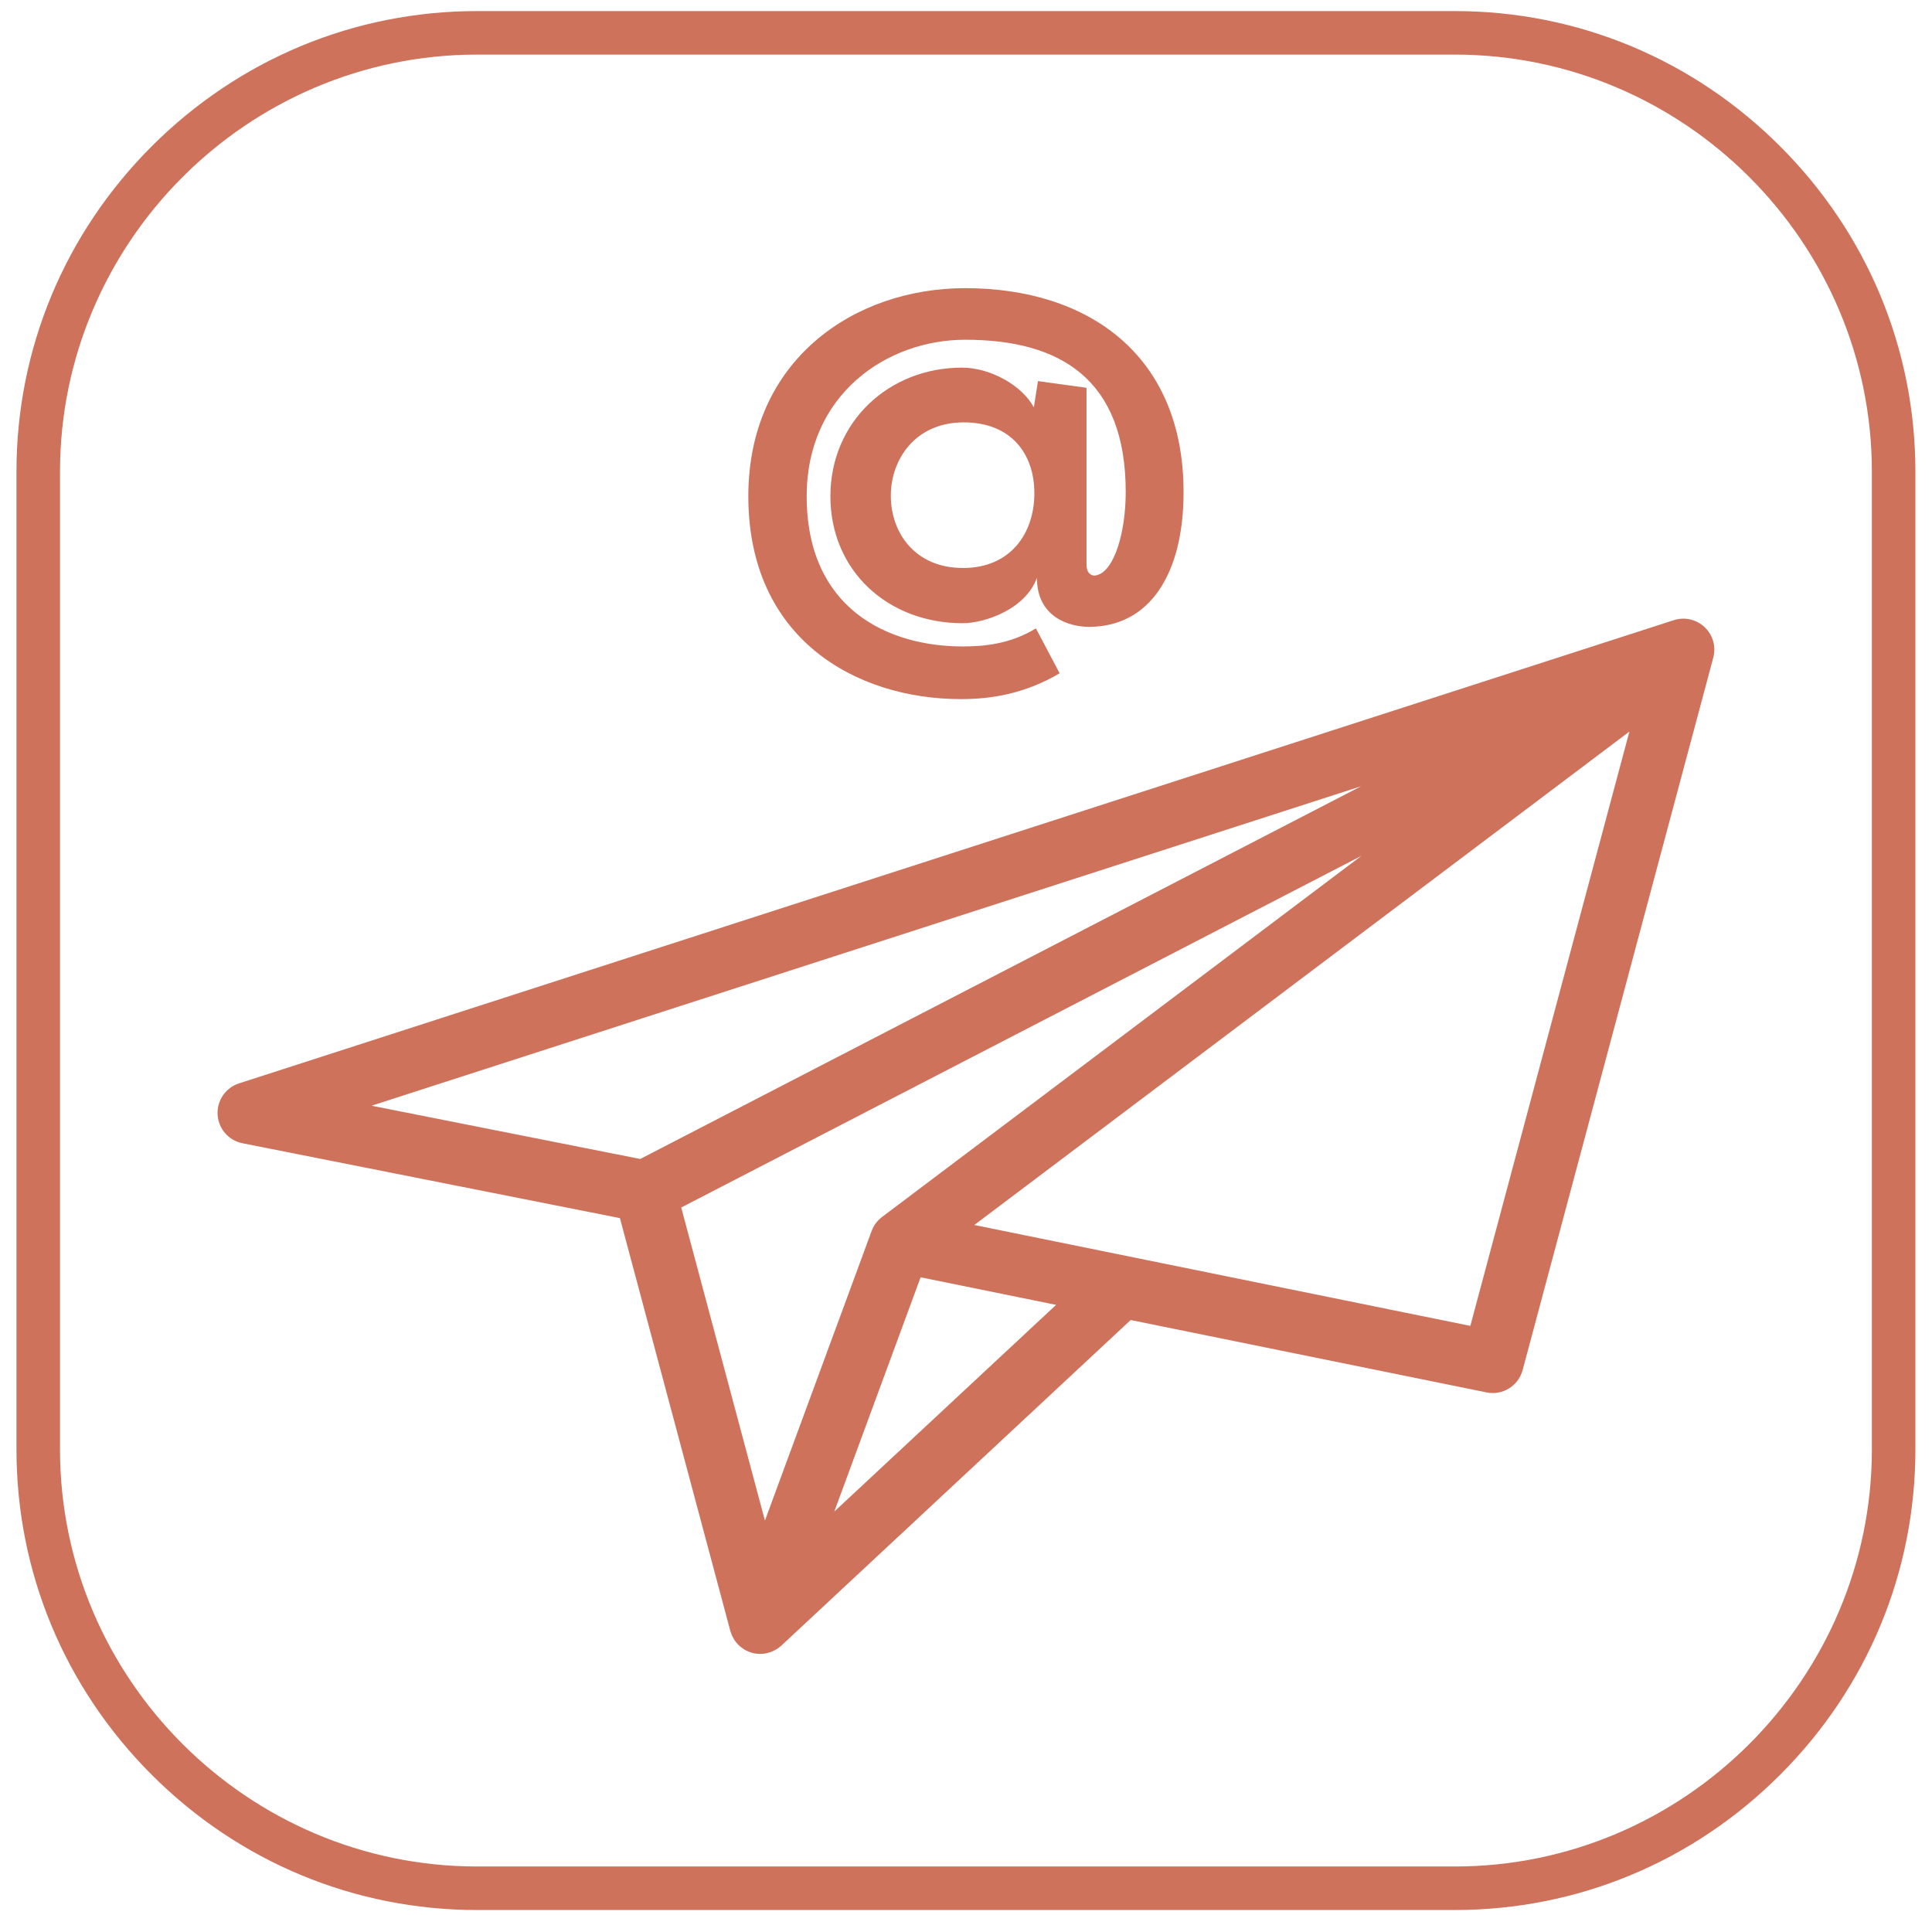
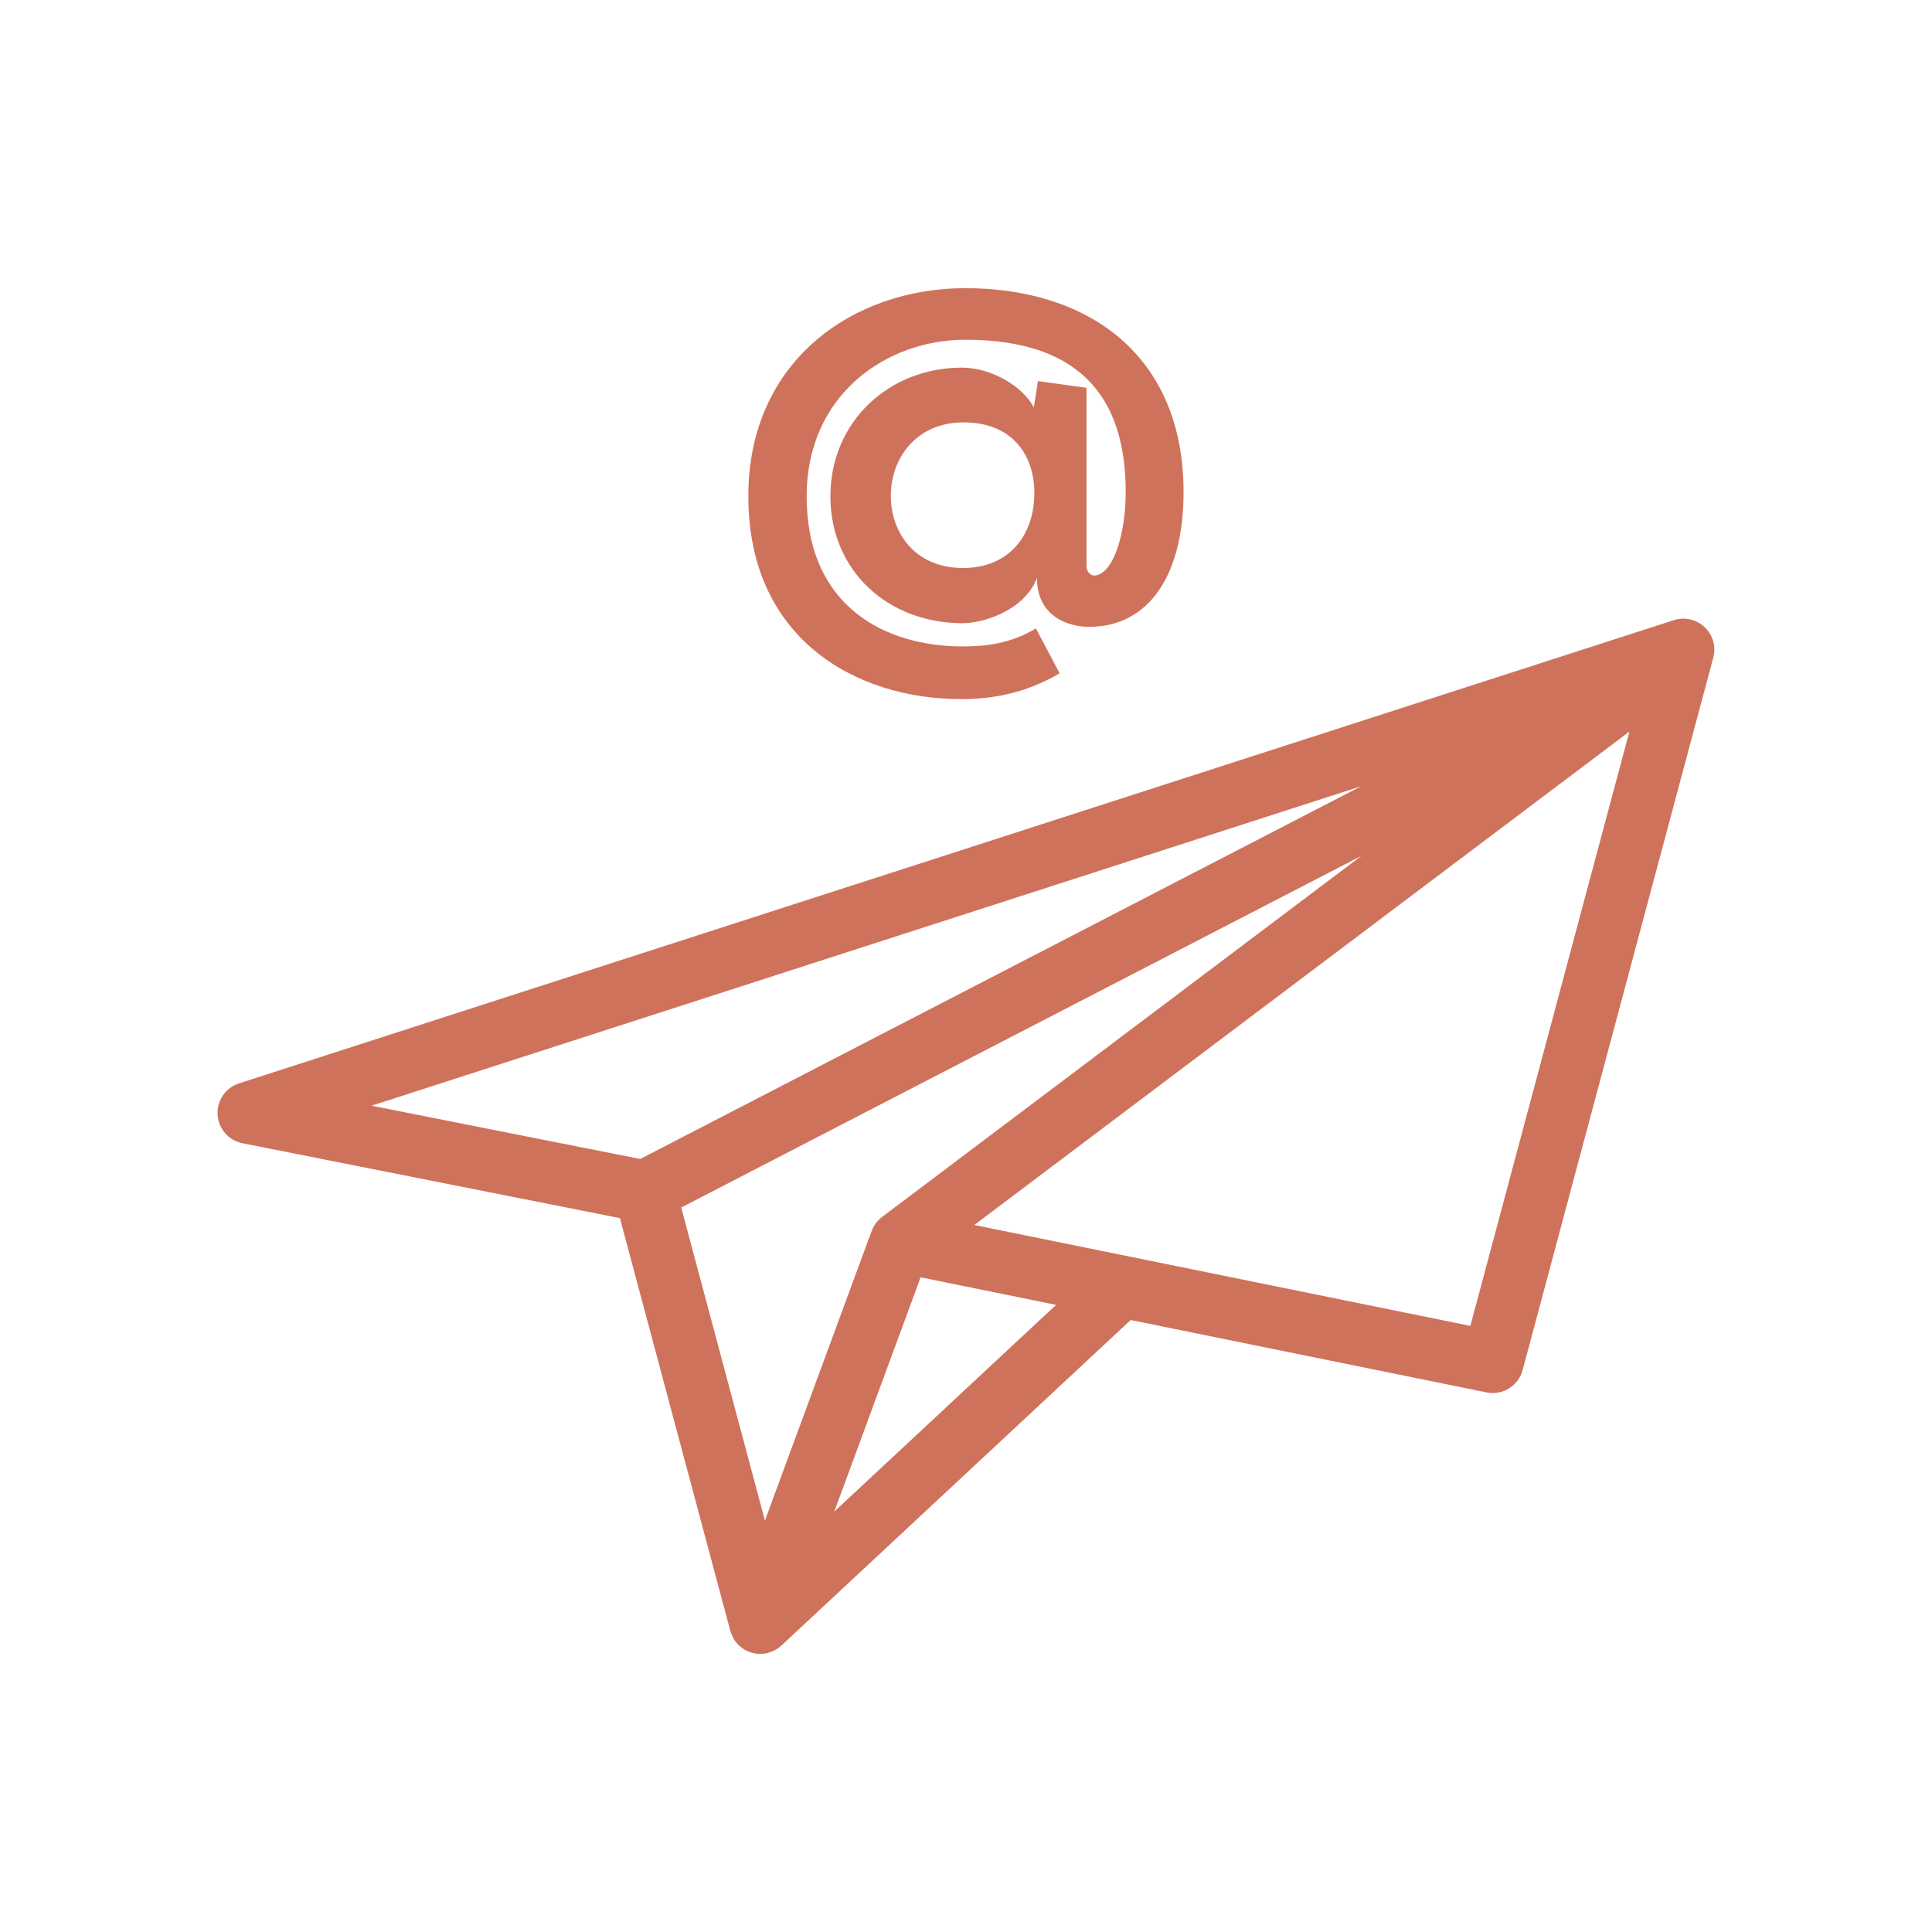
<svg xmlns="http://www.w3.org/2000/svg" width="113px" height="112px" viewBox="0 0 113 112" version="1.1">
  <title>mkt-electronico</title>
  <desc>Created with Sketch.</desc>
  <g id="Page-1" stroke="none" stroke-width="1" fill="none" fill-rule="evenodd">
    <g id="relacion-iconos-fpapps-web-2020" transform="translate(-1295, -1095)" fill="#CF725C">
      <g id="mkt-electronico" transform="translate(1295, 1095)">
        <path d="M56.33,33.221 C53.492,33.221 52.103,31.136 52.103,28.993 C52.103,26.849 53.553,24.704 56.361,24.704 C59.17,24.704 60.498,26.576 60.498,28.842 C60.498,31.228 59.079,33.221 56.33,33.221 M56.452,16.854 C49.93,16.854 43.768,21.08 43.768,29.023 C43.768,37.358 50.049,40.89 56.21,40.89 C57.961,40.89 59.924,40.588 61.977,39.38 L60.589,36.754 C59.049,37.691 57.509,37.809 56.301,37.809 C51.892,37.809 47.182,35.575 47.182,29.023 C47.182,23.044 51.892,19.871 56.452,19.871 C62.009,19.871 65.842,22.168 65.842,28.782 C65.842,31.047 65.208,33.372 64.151,33.643 C63.85,33.735 63.548,33.522 63.548,33.039 L63.548,22.682 L60.71,22.289 L60.467,23.828 C59.804,22.559 57.932,21.502 56.27,21.502 C51.982,21.502 48.569,24.675 48.569,29.023 C48.569,33.402 51.952,36.451 56.301,36.451 C57.599,36.451 59.984,35.635 60.648,33.795 C60.648,36.089 62.52,36.663 63.698,36.663 C67.232,36.663 69.225,33.582 69.225,28.782 C69.225,20.78 63.668,16.854 56.452,16.854" id="Fill-216" />
-         <path d="M85.09,0.648 L27.901,0.648 C20.733,0.648 13.977,3.457 8.873,8.558 C3.772,13.66 0.963,20.418 0.963,27.586 L0.963,84.775 C0.963,91.945 3.772,98.703 8.873,103.804 C13.977,108.906 20.733,111.714 27.901,111.714 L85.09,111.714 C92.26,111.714 99.018,108.906 104.117,103.804 C109.221,98.703 112.029,91.945 112.029,84.775 L112.029,27.586 C112.029,20.418 109.221,13.66 104.117,8.558 C99.018,3.457 92.26,0.648 85.09,0.648 M85.09,3.193 C98.506,3.193 109.483,14.171 109.483,27.586 L109.483,84.775 C109.483,98.191 98.506,109.168 85.09,109.168 L27.901,109.168 C14.486,109.168 3.51,98.191 3.51,84.775 L3.51,27.586 C3.51,14.171 14.486,3.193 27.901,3.193 L85.09,3.193" id="Fill-217" />
        <path d="M85.998,77.549 L56.985,71.648 L95.301,42.789 L85.998,77.549 Z M48.796,88.41 L53.845,74.707 L61.769,76.32 L48.796,88.41 Z M79.613,45.985 L37.447,67.787 L21.732,64.671 L79.613,45.985 Z M51.593,71.176 C51.578,71.186 51.566,71.196 51.554,71.207 C51.543,71.215 51.533,71.226 51.522,71.234 C51.447,71.296 51.377,71.363 51.314,71.436 C51.311,71.438 51.31,71.442 51.308,71.444 C51.24,71.521 51.181,71.604 51.128,71.692 C51.126,71.695 51.124,71.697 51.123,71.699 C51.069,71.789 51.026,71.883 50.99,71.979 C50.988,71.985 50.985,71.99 50.982,71.995 L44.74,88.936 L39.844,70.626 L79.631,50.055 L51.593,71.176 Z M99.705,36.684 C99.225,36.227 98.532,36.069 97.9,36.272 L13.978,63.366 C13.194,63.62 12.68,64.371 12.727,65.195 C12.775,66.021 13.373,66.707 14.184,66.867 L36.258,71.246 L42.716,95.391 C42.724,95.42 42.737,95.447 42.746,95.477 C42.759,95.518 42.773,95.558 42.789,95.597 C42.816,95.666 42.849,95.733 42.885,95.797 C42.902,95.826 42.916,95.86 42.935,95.889 C42.994,95.982 43.06,96.07 43.135,96.151 C43.137,96.153 43.139,96.156 43.141,96.158 C43.195,96.217 43.254,96.269 43.314,96.319 C43.328,96.331 43.344,96.342 43.357,96.352 C43.418,96.401 43.479,96.442 43.544,96.481 C43.553,96.486 43.561,96.491 43.571,96.498 C43.644,96.539 43.722,96.574 43.799,96.606 C43.815,96.612 43.832,96.618 43.849,96.625 C43.924,96.652 43.999,96.674 44.078,96.692 C44.084,96.694 44.091,96.695 44.098,96.697 C44.182,96.714 44.268,96.725 44.352,96.729 C44.362,96.731 44.373,96.733 44.383,96.733 C44.41,96.735 44.439,96.735 44.467,96.735 C44.57,96.735 44.673,96.725 44.772,96.708 C44.805,96.701 44.836,96.692 44.869,96.685 C44.938,96.668 45.006,96.65 45.07,96.627 C45.107,96.614 45.144,96.598 45.18,96.583 C45.241,96.556 45.301,96.528 45.359,96.494 C45.393,96.475 45.425,96.456 45.457,96.436 C45.531,96.387 45.602,96.333 45.671,96.272 C45.681,96.263 45.691,96.258 45.702,96.248 L66.131,77.206 L86.945,81.44 C87.886,81.631 88.811,81.059 89.057,80.133 L100.207,38.465 C100.38,37.824 100.186,37.142 99.705,36.684 Z" id="Fill-218" />
      </g>
    </g>
  </g>
</svg>